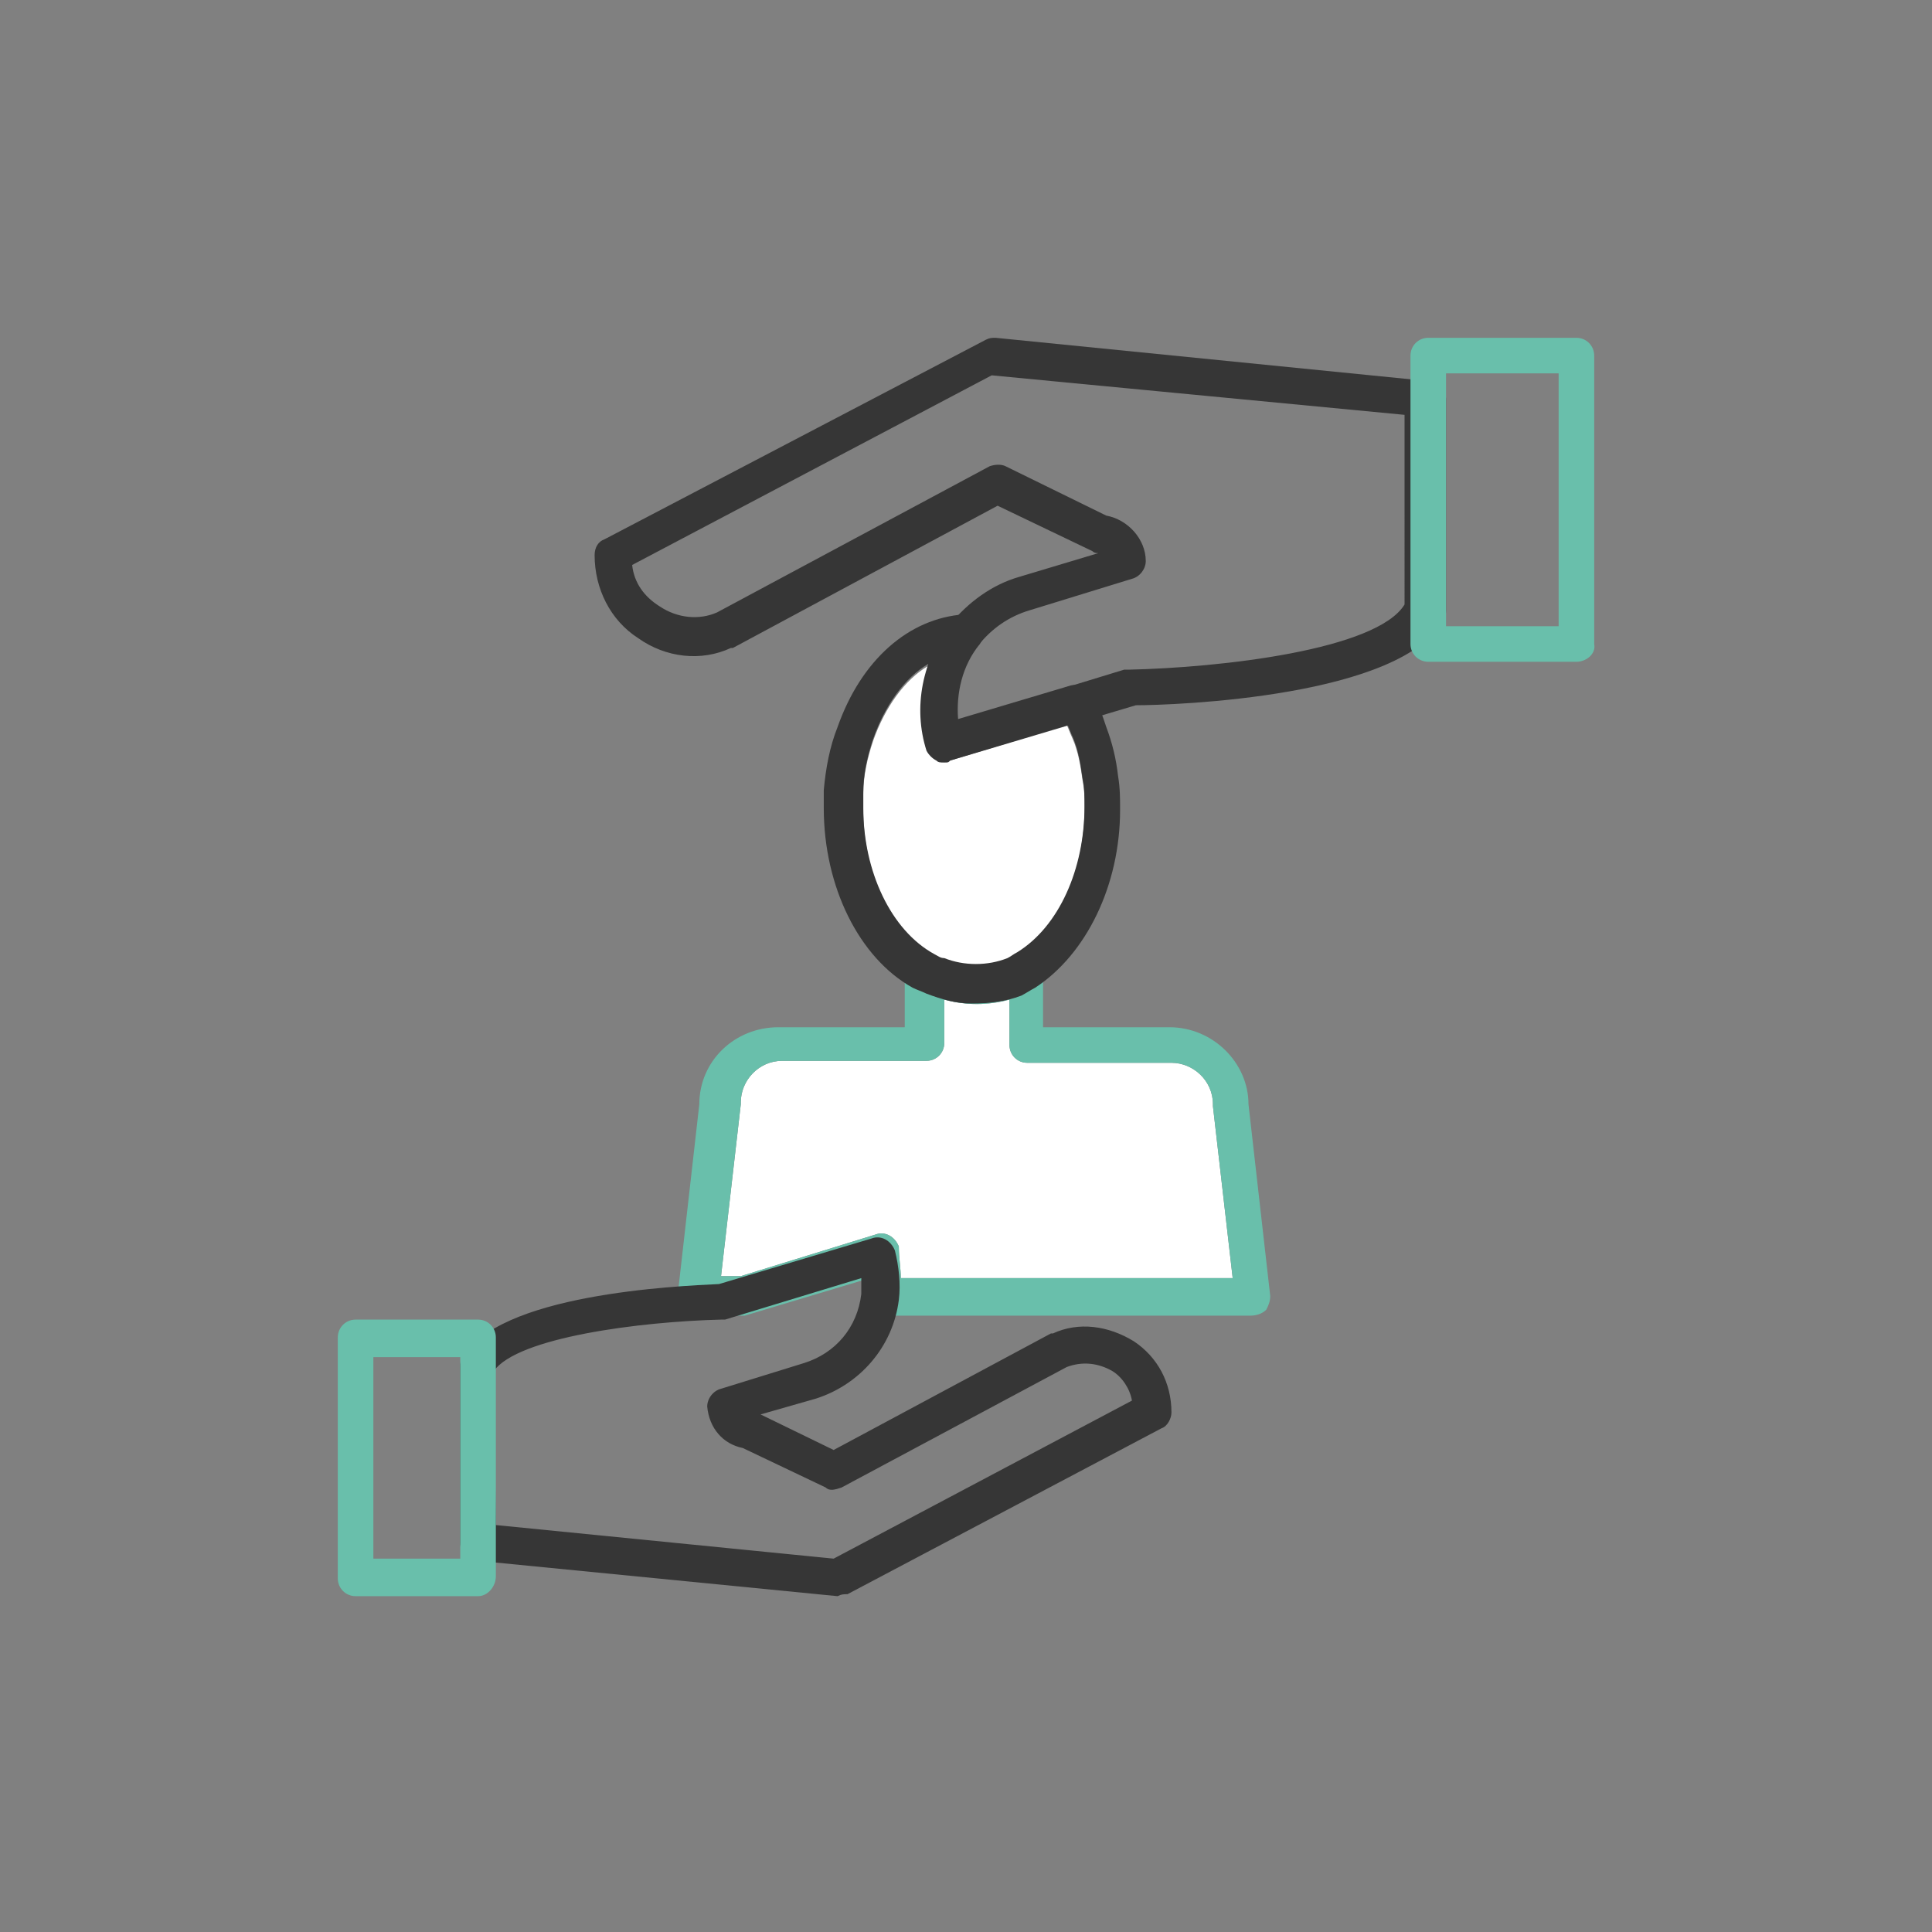
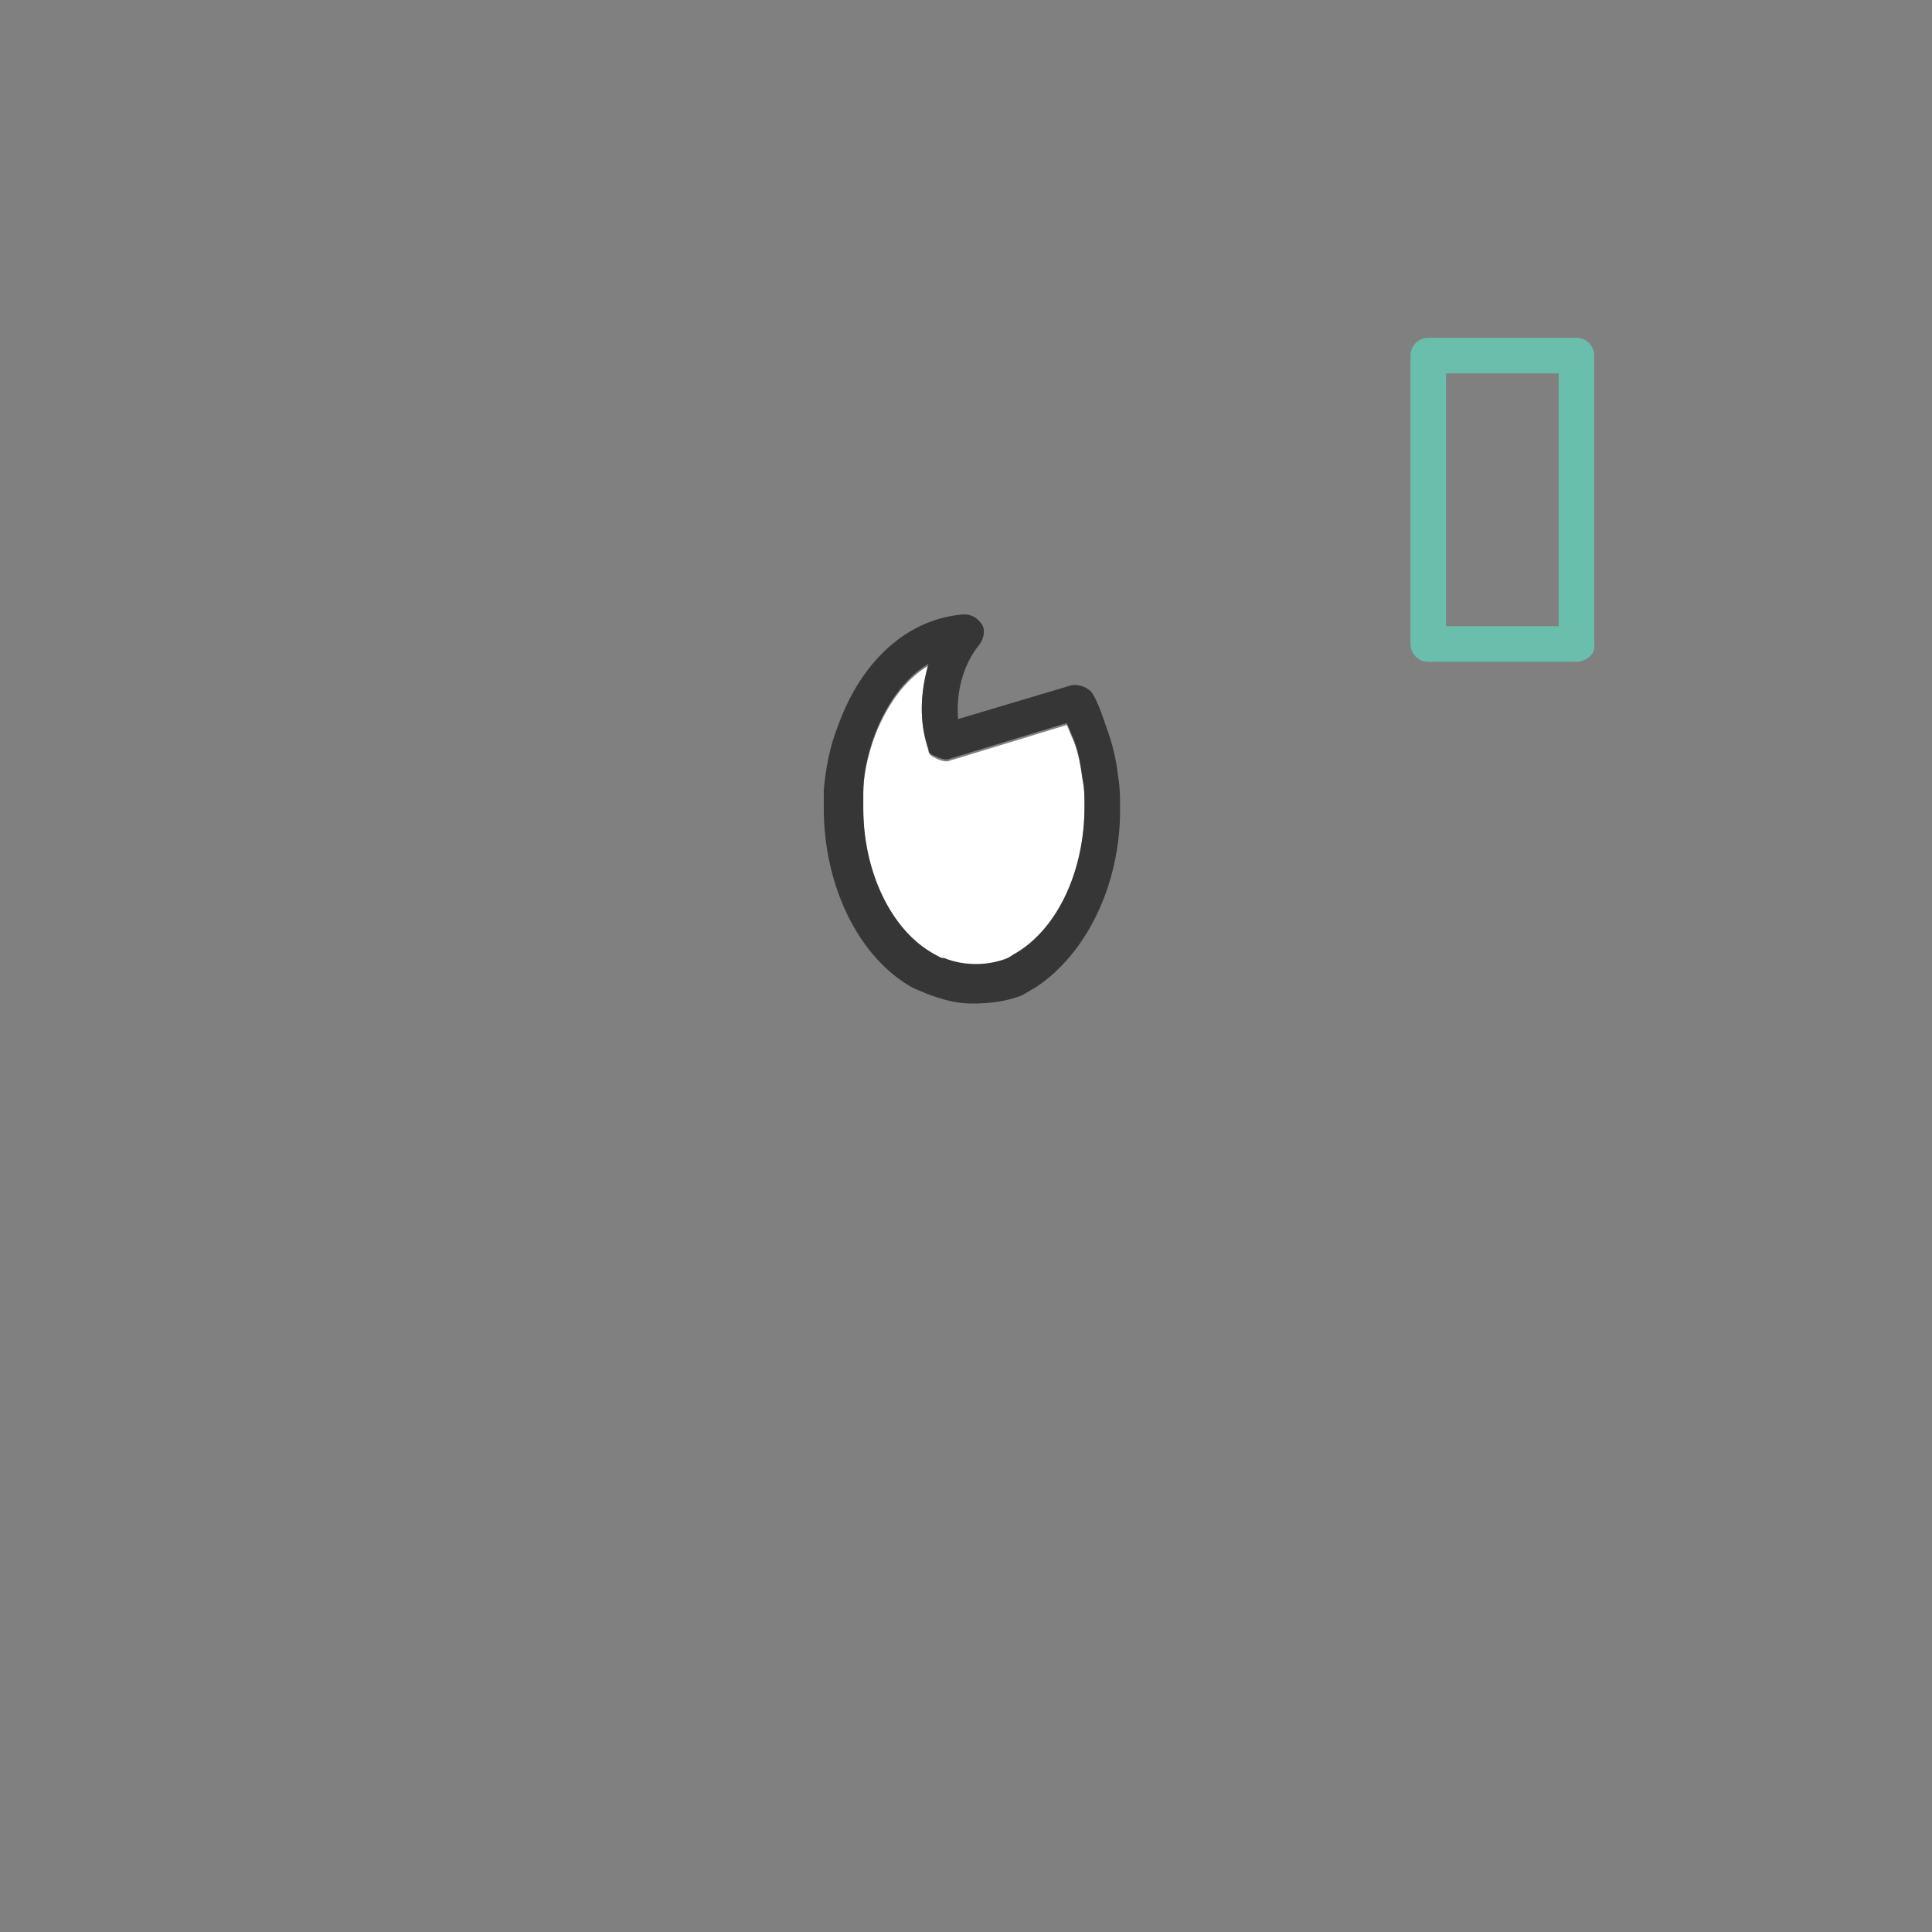
<svg xmlns="http://www.w3.org/2000/svg" version="1.1" id="Layer_2_00000177465910197253482430000014086967865910577592_" x="0px" y="0px" viewBox="0 0 97.8 97.8" style="enable-background:new 0 0 97.8 97.8;" xml:space="preserve">
  <rect x="0" y="0" width="97.8" height="97.8" fill="#808080" stroke="none" />
  <style type="text/css">
	.st0{fill:#FFFFFF;}
	.st1{fill:#69BFAB;}
	.st2{fill:#363636;}
	.st3{fill:none;}
</style>
  <g id="ATUAÇÃO">
    <g>
      <path class="st0" d="M47,33.7c-1.2,0.7-2.2,2.1-2.8,3.8c-0.3,0.9-0.5,1.8-0.5,2.7c0,0.3,0,0.5,0,0.8c0,3.2,1.4,6.2,3.6,7.4    c0.2,0.1,0.3,0.2,0.5,0.2c1,0.4,2.2,0.4,3.2,0c0.2-0.1,0.3-0.2,0.5-0.3c2.1-1.3,3.4-4.2,3.4-7.4c0-0.5,0-0.9-0.1-1.4    c-0.1-0.7-0.2-1.4-0.5-2.1c-0.1-0.2-0.2-0.5-0.3-0.7l-5.9,1.8c-0.2,0.1-0.5,0-0.7-0.1S47,38.2,47,38C46.5,36.5,46.6,35,47,33.7    L47,33.7z" />
-       <path class="st0" d="M45.6,64.7h16.8l-1-8.7c0,0,0-0.1,0-0.1c0-1.2-1-2.1-2.1-2.1h-7.3c-0.5,0-0.9-0.4-0.9-0.9v-2.3    c-1.1,0.3-2.2,0.3-3.3,0v2.2c0,0.5-0.4,0.9-0.9,0.9h-7.3c-1.2,0-2.1,1-2.1,2.1c0,0,0,0.1,0,0.1l-1,8.7h1l6.8-2.1    c0.5-0.2,1,0.1,1.2,0.6C45.5,63.7,45.6,64.2,45.6,64.7L45.6,64.7z" />
-       <path class="st1" d="M63.3,66.6H44.6c-0.3,0-0.5-0.1-0.7-0.3s-0.3-0.5-0.2-0.7c0-0.3,0-0.5,0-0.8l-6,1.8c-0.1,0-0.2,0-0.3,0h-2.2    c-0.3,0-0.5-0.1-0.7-0.3c-0.2-0.2-0.3-0.5-0.2-0.7l1.1-9.7c0-2.2,1.8-3.9,4-3.9h6.4v-2.7c0-0.3,0.2-0.6,0.5-0.8    c0.3-0.2,0.6-0.2,0.9,0c0.2,0.1,0.3,0.2,0.5,0.2c1,0.4,2.2,0.4,3.2,0c0.2-0.1,0.3-0.2,0.5-0.3c0.3-0.2,0.7-0.2,0.9,0    c0.3,0.2,0.5,0.5,0.5,0.8v2.8h6.4c2.2,0,4,1.8,4,3.9l1.1,9.7c0,0.3-0.1,0.5-0.2,0.7C63.9,66.5,63.6,66.6,63.3,66.6L63.3,66.6z     M45.6,64.7h16.8l-1-8.7c0,0,0-0.1,0-0.1c0-1.2-1-2.1-2.1-2.1h-7.3c-0.5,0-0.9-0.4-0.9-0.9v-2.3c-1.1,0.3-2.2,0.3-3.3,0v2.2    c0,0.5-0.4,0.9-0.9,0.9h-7.3c-1.2,0-2.1,1-2.1,2.1c0,0,0,0.1,0,0.1l-1,8.7h1l6.8-2.1c0.5-0.2,1,0.1,1.2,0.6    C45.5,63.7,45.6,64.2,45.6,64.7L45.6,64.7z" />
      <path class="st2" d="M49.2,50.8c-0.8,0-1.5-0.2-2.3-0.5c-0.2-0.1-0.5-0.2-0.7-0.3c-2.7-1.5-4.5-5.1-4.5-9.1c0-0.3,0-0.6,0-0.9    c0.1-1.1,0.3-2.2,0.7-3.2c1.2-3.4,3.6-5.5,6.4-5.7c0.4,0,0.7,0.2,0.9,0.5c0.2,0.3,0.1,0.7-0.1,1c-0.9,1.1-1.2,2.5-1.1,3.8l5.7-1.7    c0.4-0.1,0.9,0.1,1.1,0.4c0.3,0.5,0.5,1.1,0.7,1.7c0.3,0.8,0.5,1.6,0.6,2.5c0.1,0.6,0.1,1.1,0.1,1.7c0,3.8-1.7,7.3-4.3,9    c-0.2,0.1-0.5,0.3-0.7,0.4C50.9,50.7,50.1,50.8,49.2,50.8L49.2,50.8z M47,33.6c-1.2,0.7-2.2,2.1-2.8,3.8c-0.3,0.9-0.5,1.8-0.5,2.7    c0,0.3,0,0.5,0,0.8c0,3.2,1.4,6.2,3.6,7.4c0.2,0.1,0.3,0.2,0.5,0.2c1,0.4,2.2,0.4,3.2,0c0.2-0.1,0.3-0.2,0.5-0.3    c2.1-1.3,3.4-4.2,3.4-7.4c0-0.5,0-0.9-0.1-1.4c-0.1-0.7-0.2-1.4-0.5-2.1c-0.1-0.2-0.2-0.5-0.3-0.7l-5.9,1.8    c-0.2,0.1-0.5,0-0.7-0.1S47,38.2,47,37.9C46.5,36.5,46.6,35,47,33.6L47,33.6z" />
-       <path class="st2" d="M47.8,38.6c-0.2,0-0.3,0-0.4-0.1c-0.2-0.1-0.4-0.3-0.5-0.5c-0.7-2.2-0.2-4.6,1.2-6.4c0.9-1.1,2.1-2,3.5-2.4    l4-1.2c-0.1,0-0.2,0-0.3-0.1l-4.8-2.3l-13.4,7.2c0,0,0,0-0.1,0c-1.5,0.7-3.3,0.5-4.7-0.5c-1.4-0.9-2.2-2.5-2.2-4.2    c0-0.4,0.2-0.7,0.5-0.8l19.3-10.1c0.2-0.1,0.3-0.1,0.5-0.1l22,2.2c0.5,0,0.8,0.5,0.8,0.9v10.7c0,0.1,0,0.3-0.1,0.4    c-2,4-13.7,4.4-15.6,4.4l-9.4,2.8C48,38.6,48,38.6,47.8,38.6L47.8,38.6z M56,26.1c1.1,0.2,2,1.2,2,2.3c0,0.4-0.3,0.8-0.7,0.9    l-5.2,1.6c-1,0.3-1.9,0.9-2.6,1.8c-0.9,1.1-1.2,2.5-1.1,3.8l8.5-2.6c0.1,0,0.2,0,0.2,0c4.7-0.1,12.6-1,14-3.3V21l-20.9-2L32,28.6    c0.1,0.9,0.6,1.6,1.4,2.1c0.9,0.6,2,0.7,2.9,0.3l13.8-7.4c0.3-0.1,0.6-0.1,0.8,0C50.9,23.6,56,26.1,56,26.1z" />
-       <path class="st2" d="M42.4,80.8C42.4,80.8,42.4,80.8,42.4,80.8L24.1,79c-0.5-0.1-0.8-0.4-0.8-0.9v-8.9c0-0.2,0-0.3,0.1-0.4    c1.7-3.3,10.9-3.7,13-3.8l7.7-2.3c0.5-0.2,1,0.1,1.2,0.6c0.2,0.8,0.3,1.7,0.2,2.5c-0.3,2.4-2,4.3-4.2,5l-2.8,0.8l3.7,1.8l11-5.9    c0,0,0,0,0.1,0c1.3-0.6,2.8-0.4,4.1,0.4c1.2,0.8,1.9,2.1,1.9,3.6c0,0.3-0.2,0.7-0.5,0.8l-15.9,8.4C42.7,80.7,42.6,80.7,42.4,80.8    L42.4,80.8z M25.1,77.2l17.1,1.7l15.1-8c-0.1-0.6-0.5-1.2-1-1.5c-0.7-0.4-1.5-0.5-2.3-0.2l-11.4,6.1c-0.3,0.1-0.6,0.2-0.8,0    l-4.2-2c-1-0.2-1.7-1-1.8-2.1c0-0.4,0.3-0.8,0.7-0.9l4.2-1.3c1.6-0.5,2.7-1.8,2.9-3.5c0-0.3,0-0.5,0-0.8l-6.9,2.1    c-0.1,0-0.2,0-0.2,0c-4.1,0.1-10.3,0.9-11.5,2.6L25.1,77.2L25.1,77.2z" />
      <path class="st1" d="M79.8,33.5h-7.5c-0.5,0-0.9-0.4-0.9-0.9V18c0-0.5,0.4-0.9,0.9-0.9h7.5c0.5,0,0.9,0.4,0.9,0.9v14.6    C80.8,33.1,80.3,33.5,79.8,33.5z M73.2,31.7h5.7V18.9h-5.7V31.7z" />
-       <path class="st1" d="M24.2,80.8H18c-0.5,0-0.9-0.4-0.9-0.9V67.7c0-0.5,0.4-0.9,0.9-0.9h6.2c0.5,0,0.9,0.4,0.9,0.9v12.1    C25.1,80.3,24.7,80.8,24.2,80.8z M18.9,78.9h4.4V68.7h-4.4C18.9,68.7,18.9,78.9,18.9,78.9z" />
    </g>
  </g>
  <g id="Layer_3">
    <rect class="st3" width="97.8" height="97.8" />
  </g>
</svg>